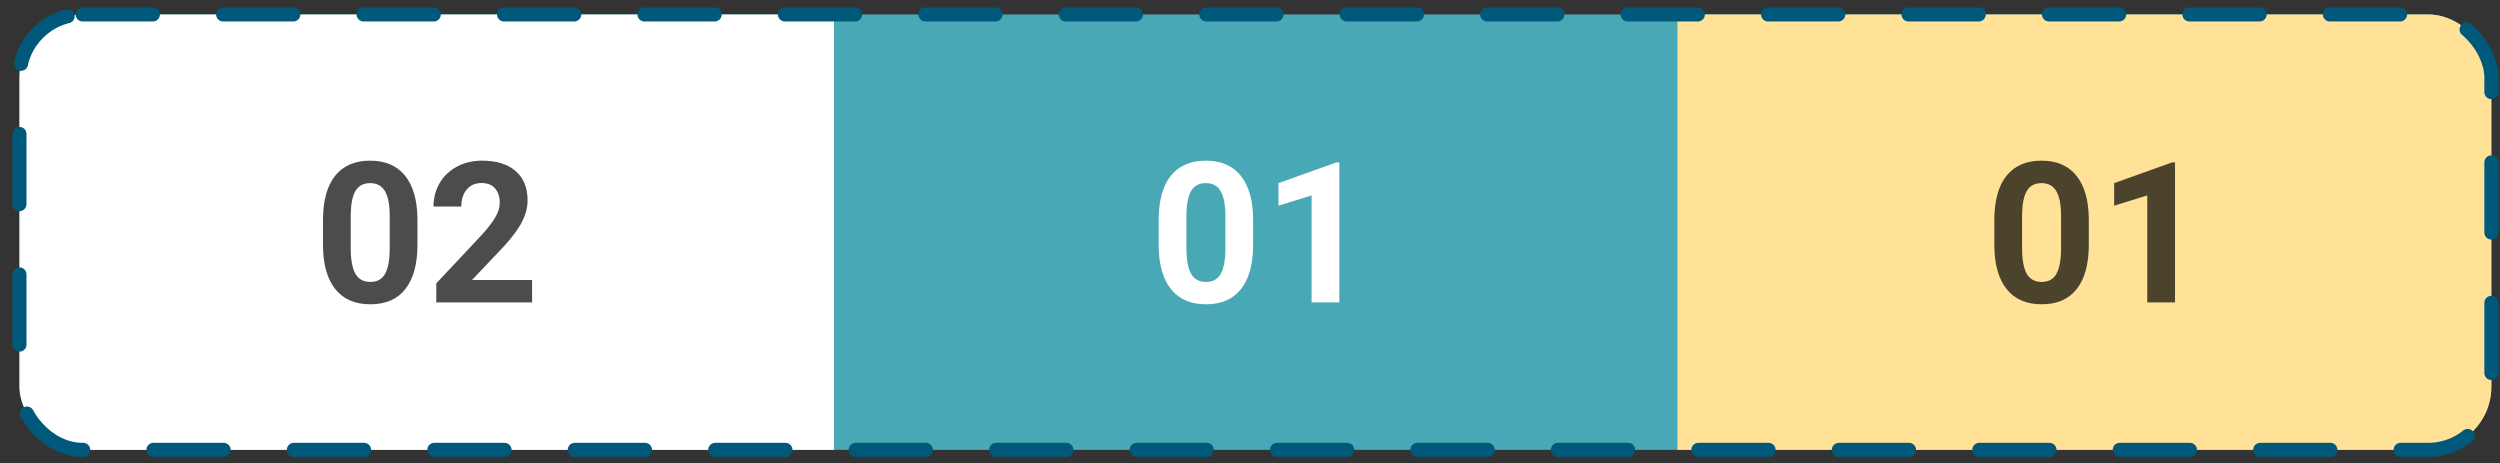
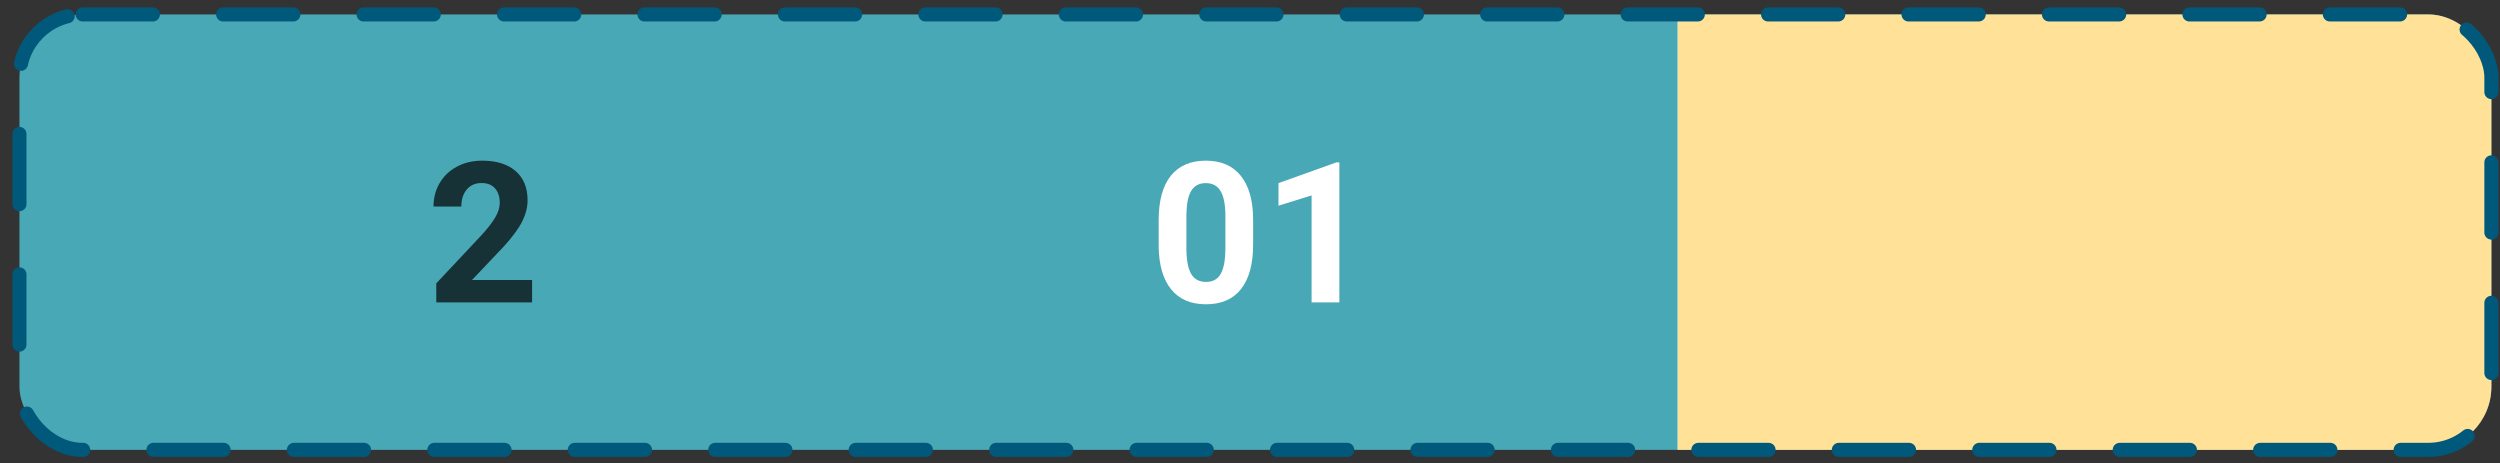
<svg xmlns="http://www.w3.org/2000/svg" width="178" height="33" viewBox="0 0 178 33" fill="none">
  <rect x="0" y="0" width="178" height="33" fill="#333333" stroke="none" />
  <rect x="1.386" y="1.029" width="176" height="31" rx="4.5" fill="#49A8B5" />
-   <rect x="1.386" y="1.029" width="176" height="31" rx="4.5" fill="url(#paint0_linear)" />
  <rect x="1.386" y="1.029" width="176" height="31" rx="4.5" fill="url(#paint1_linear)" />
  <rect x="1.386" y="1.029" width="176" height="31" rx="4.5" stroke="#00597B" stroke-linecap="round" stroke-linejoin="round" stroke-dasharray="5 5" />
-   <path d="M29.723 17.413C29.723 18.79 29.438 19.842 28.869 20.572C28.299 21.301 27.465 21.665 26.367 21.665C25.282 21.665 24.453 21.308 23.878 20.592C23.304 19.877 23.01 18.851 22.997 17.516V15.684C22.997 14.294 23.284 13.239 23.858 12.519C24.437 11.799 25.268 11.439 26.353 11.439C27.438 11.439 28.267 11.796 28.841 12.512C29.416 13.223 29.709 14.246 29.723 15.581V17.413ZM27.748 15.404C27.748 14.579 27.634 13.979 27.406 13.606C27.183 13.227 26.832 13.038 26.353 13.038C25.888 13.038 25.544 13.218 25.321 13.578C25.102 13.934 24.986 14.492 24.972 15.253V17.673C24.972 18.484 25.082 19.088 25.3 19.485C25.524 19.877 25.879 20.073 26.367 20.073C26.85 20.073 27.198 19.883 27.413 19.505C27.627 19.127 27.738 18.548 27.748 17.769V15.404Z" fill="black" fill-opacity="0.7" />
  <path d="M37.885 21.529H31.063V20.175L34.283 16.743C34.725 16.26 35.051 15.839 35.26 15.479C35.474 15.119 35.582 14.777 35.582 14.453C35.582 14.011 35.47 13.665 35.247 13.414C35.023 13.159 34.704 13.031 34.29 13.031C33.843 13.031 33.49 13.186 33.23 13.496C32.975 13.802 32.847 14.205 32.847 14.706H30.865C30.865 14.1 31.008 13.546 31.296 13.045C31.587 12.544 31.997 12.152 32.526 11.869C33.055 11.582 33.654 11.439 34.324 11.439C35.349 11.439 36.144 11.685 36.709 12.177C37.279 12.669 37.564 13.364 37.564 14.262C37.564 14.754 37.436 15.255 37.181 15.766C36.926 16.276 36.489 16.871 35.869 17.55L33.606 19.936H37.885V21.529Z" fill="black" fill-opacity="0.7" />
  <path d="M89.223 17.413C89.223 18.79 88.938 19.842 88.369 20.572C87.799 21.301 86.965 21.665 85.867 21.665C84.782 21.665 83.953 21.308 83.379 20.592C82.804 19.877 82.51 18.851 82.497 17.516V15.684C82.497 14.294 82.784 13.239 83.358 12.519C83.937 11.799 84.769 11.439 85.853 11.439C86.938 11.439 87.767 11.796 88.341 12.512C88.916 13.223 89.21 14.246 89.223 15.581V17.413ZM87.248 15.404C87.248 14.579 87.134 13.979 86.906 13.606C86.683 13.227 86.332 13.038 85.853 13.038C85.388 13.038 85.044 13.218 84.821 13.578C84.602 13.934 84.486 14.492 84.472 15.253V17.673C84.472 18.484 84.582 19.088 84.8 19.485C85.024 19.877 85.379 20.073 85.867 20.073C86.35 20.073 86.698 19.883 86.913 19.505C87.127 19.127 87.239 18.548 87.248 17.769V15.404Z" fill="white" />
  <path d="M95.362 21.529H93.386V13.913L91.028 14.645V13.038L95.15 11.562H95.362V21.529Z" fill="white" />
-   <path d="M148.723 17.413C148.723 18.79 148.438 19.842 147.869 20.572C147.299 21.301 146.465 21.665 145.367 21.665C144.282 21.665 143.453 21.308 142.878 20.592C142.304 19.877 142.01 18.851 141.997 17.516V15.684C141.997 14.294 142.284 13.239 142.858 12.519C143.437 11.799 144.268 11.439 145.353 11.439C146.438 11.439 147.267 11.796 147.841 12.512C148.416 13.223 148.71 14.246 148.723 15.581V17.413ZM146.748 15.404C146.748 14.579 146.634 13.979 146.406 13.606C146.183 13.227 145.832 13.038 145.353 13.038C144.888 13.038 144.544 13.218 144.321 13.578C144.102 13.934 143.986 14.492 143.972 15.253V17.673C143.972 18.484 144.082 19.088 144.3 19.485C144.524 19.877 144.879 20.073 145.367 20.073C145.85 20.073 146.198 19.883 146.413 19.505C146.627 19.127 146.739 18.548 146.748 17.769V15.404Z" fill="black" fill-opacity="0.7" />
-   <path d="M154.862 21.529H152.886V13.913L150.528 14.645V13.038L154.65 11.562H154.862V21.529Z" fill="black" fill-opacity="0.7" />
  <defs>
    <linearGradient id="paint0_linear" x1="59.386" y1="31.529" x2="111.886" y2="31.529" gradientUnits="userSpaceOnUse">
      <stop stop-color="white" />
      <stop stop-color="white" stop-opacity="0" />
    </linearGradient>
    <linearGradient id="paint1_linear" x1="124.886" y1="31.529" x2="119.386" y2="31.529" gradientUnits="userSpaceOnUse">
      <stop offset="0.98" stop-color="#FFE298" />
      <stop offset="1" stop-color="white" stop-opacity="0" />
    </linearGradient>
  </defs>
</svg>